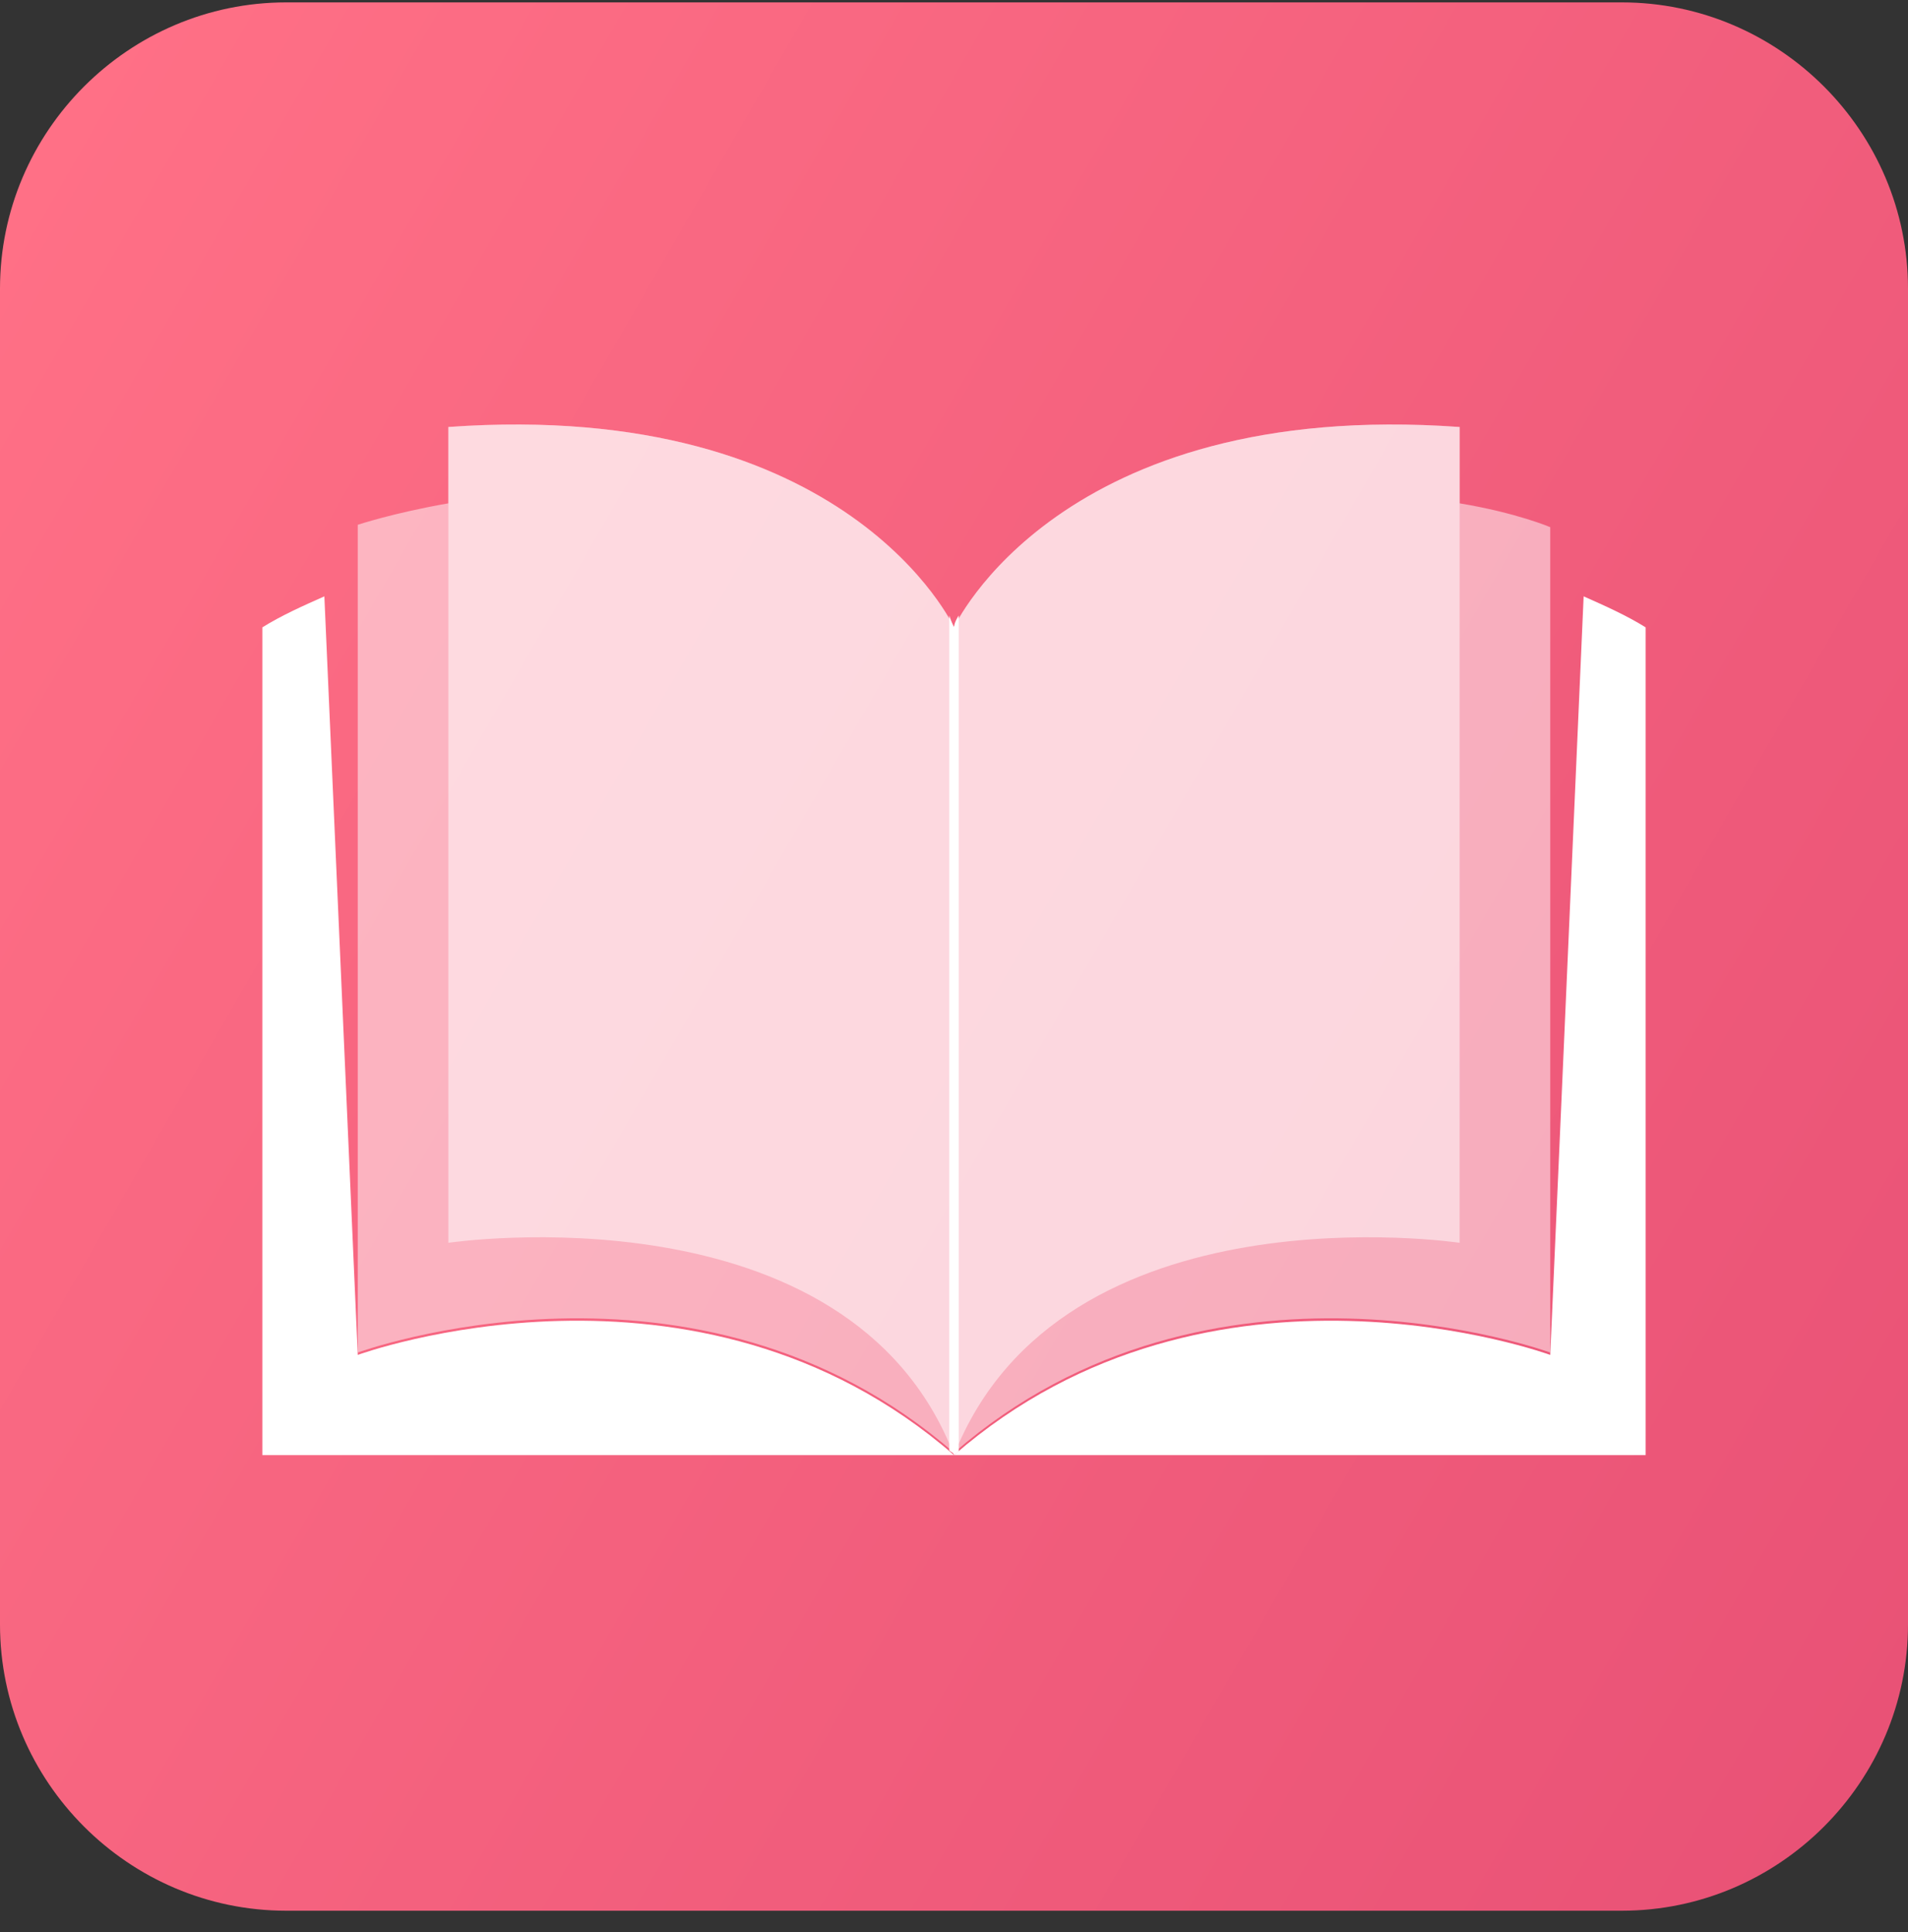
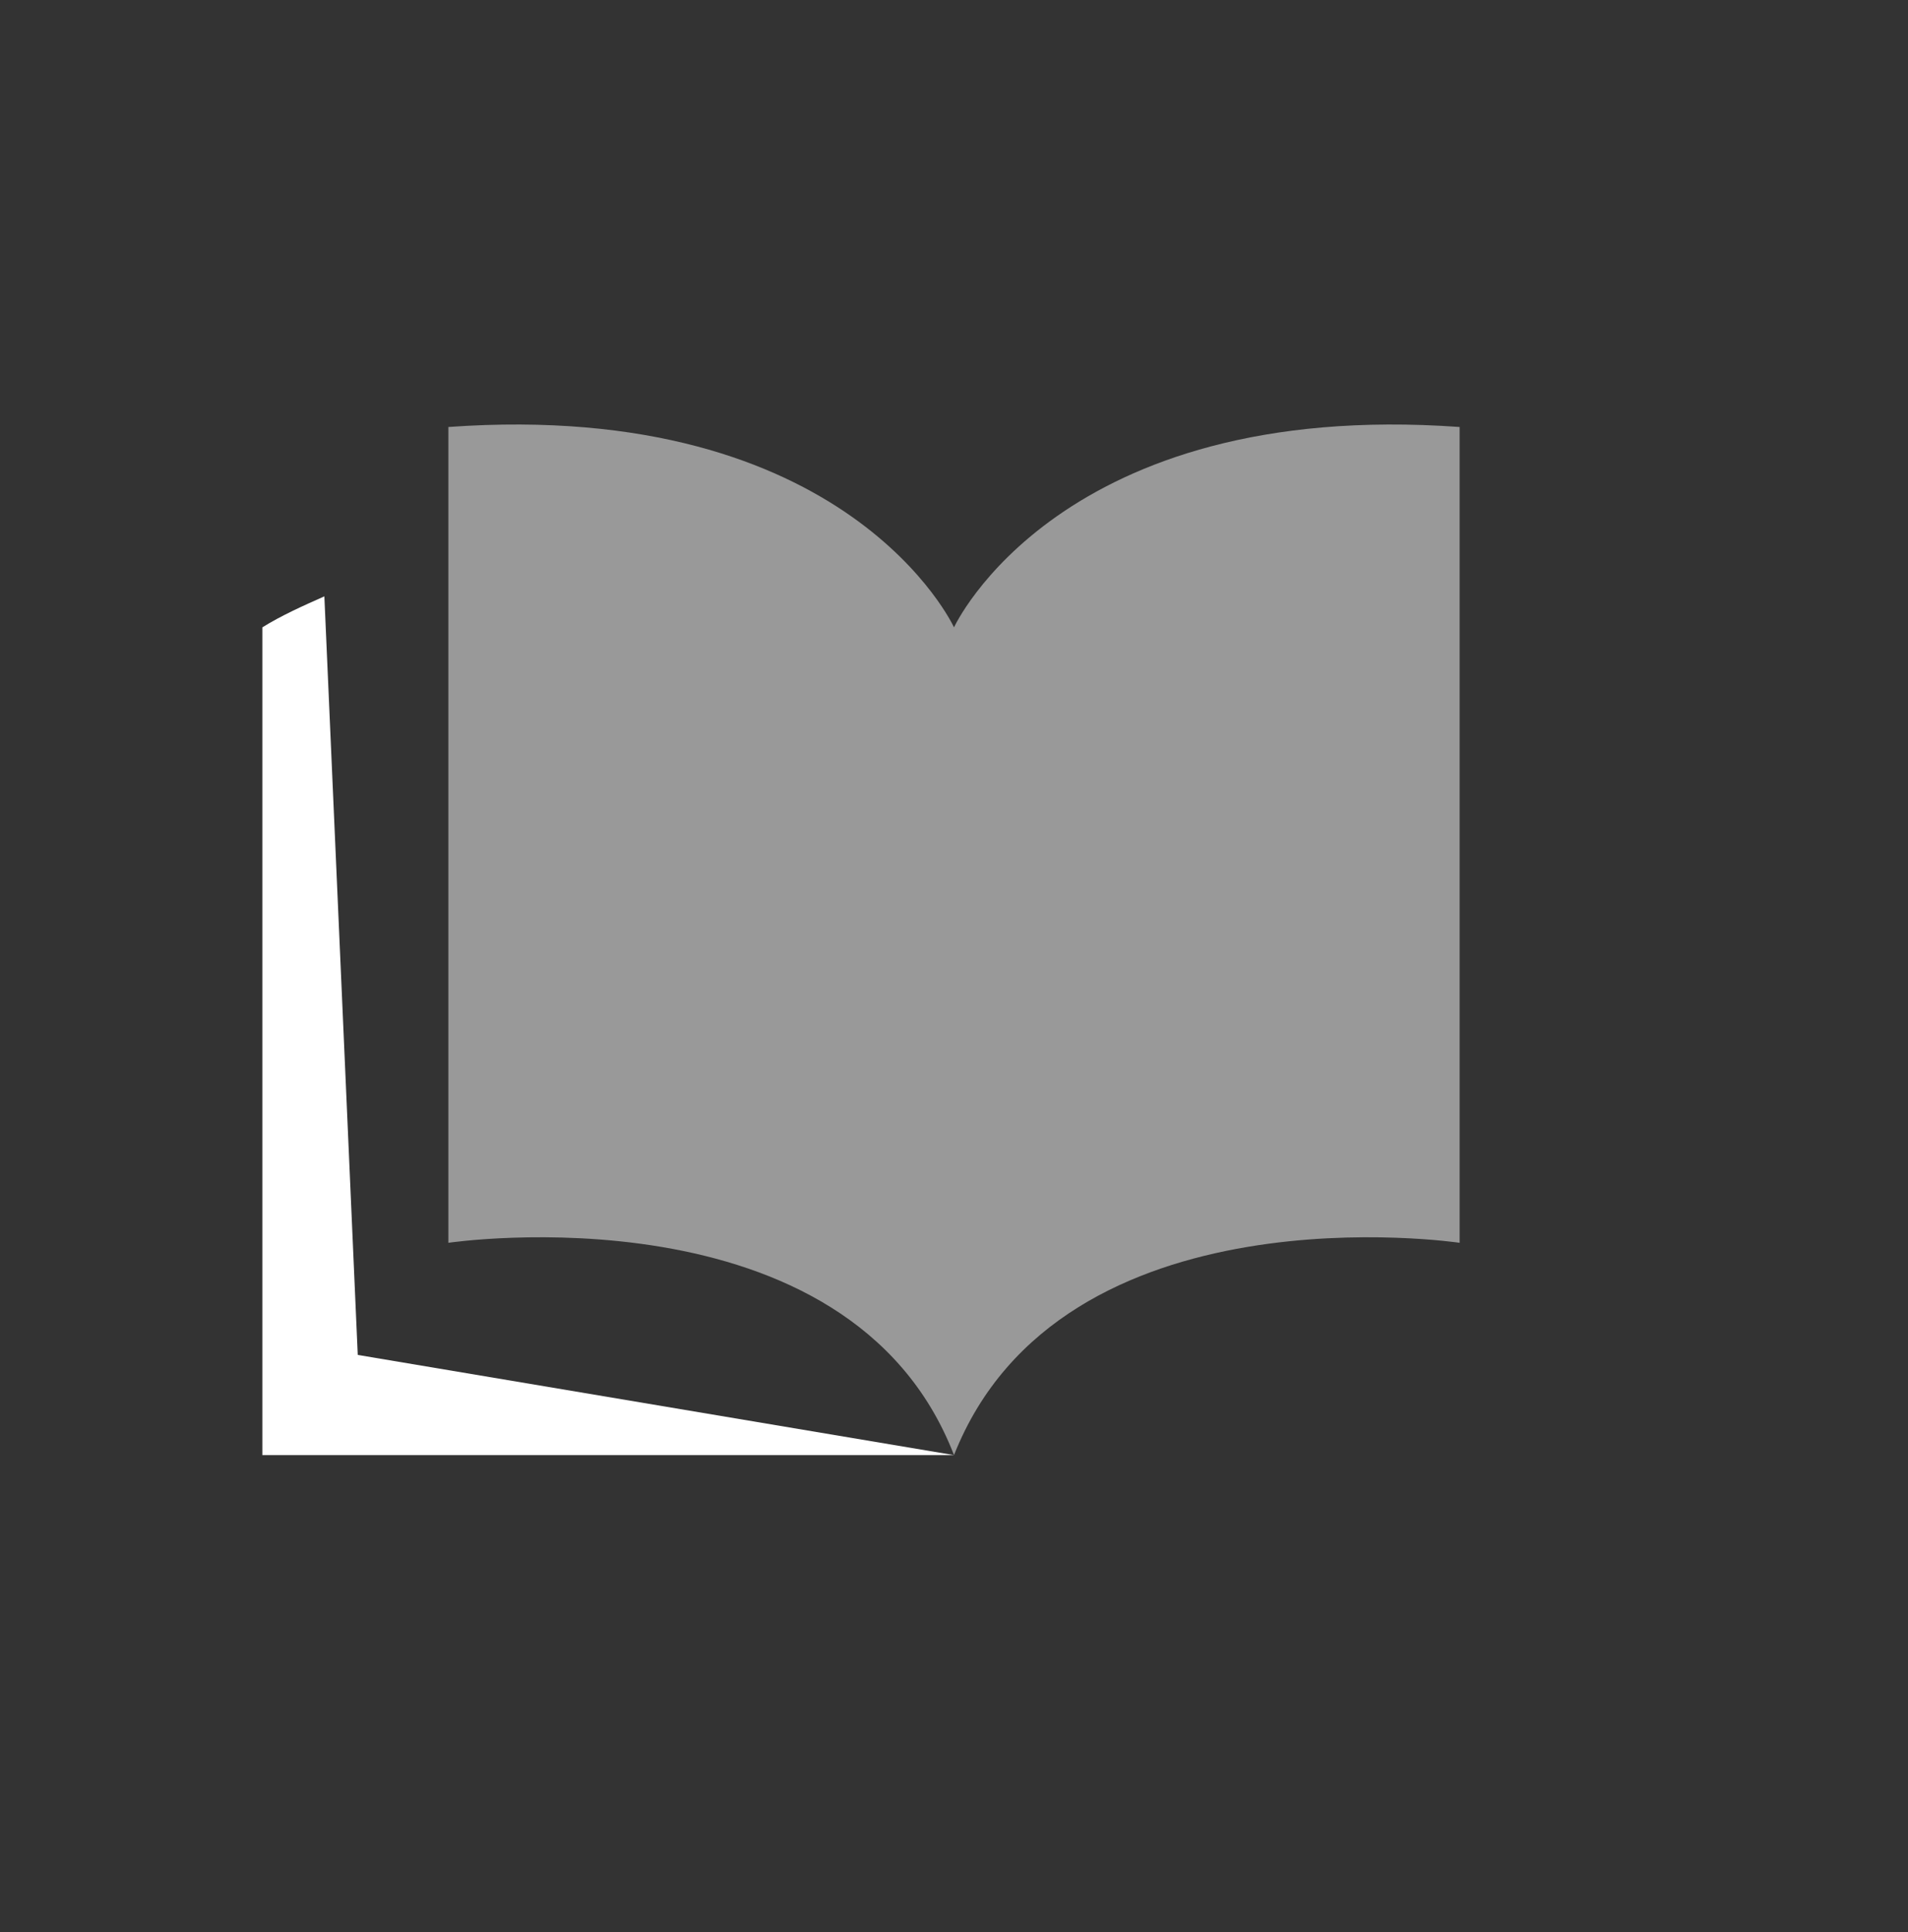
<svg xmlns="http://www.w3.org/2000/svg" width="80" height="81" viewBox="0 0 80 81" fill="none">
  <rect x="0" y="0" width="80" height="81" fill="#333333" stroke="none" />
-   <path fill-rule="evenodd" clip-rule="evenodd" d="M68 80.1H12C5.4 80.1 0 74.7 0 68.1V12.1C0 5.5 5.4 0.1 12 0.1H68C74.6 0.1 80 5.5 80 12.1V68.1C80 74.7 74.6 80.1 68 80.1Z" fill="url(#paint0_linear)" />
-   <path fill-rule="evenodd" clip-rule="evenodd" d="M15 56.8L13.6 25C12.7 25.4 11.8 25.8 11 26.3V61H40C29.2 51.6 15 56.8 15 56.8Z" fill="white" />
-   <path fill-rule="evenodd" clip-rule="evenodd" d="M66.4 25L65 56.8C65 56.8 50.8 51.6 40 61H69V26.3C68.2 25.8 67.3 25.4 66.4 25Z" fill="white" />
+   <path fill-rule="evenodd" clip-rule="evenodd" d="M15 56.8L13.6 25C12.7 25.4 11.8 25.8 11 26.3V61H40Z" fill="white" />
  <path opacity="0.5" fill-rule="evenodd" clip-rule="evenodd" d="M40 26.3C40 26.3 35.6 16.7 18.8 17.9V52.1C18.8 52.1 35.6 49.6 40 61C44.5 49.6 61.2 52.1 61.2 52.1V17.9C44.4 16.7 40 26.3 40 26.3Z" fill="white" />
-   <path opacity="0.5" fill-rule="evenodd" clip-rule="evenodd" d="M61.2 21.1V17.9C44.4 16.7 40 26.3 40 26.3C40 26.3 35.6 16.7 18.8 17.9V21.1C16.5 21.5 15 22 15 22V56.7C15 56.7 29.2 51.5 40 60.9C50.8 51.5 65 56.7 65 56.7V22.1C65 22.1 63.6 21.5 61.2 21.1Z" fill="white" />
-   <path fill-rule="evenodd" clip-rule="evenodd" d="M39.8 25.8V60.8C39.9 60.9 40 60.9 40 61C40.1 60.9 40.2 60.9 40.2 60.8V25.8C40 26.1 40 26.3 40 26.3C40 26.3 39.9 26.1 39.8 25.8Z" fill="white" />
  <defs>
    <linearGradient id="paint0_linear" x1="-28.644" y1="58.476" x2="58.393" y2="108.727" gradientUnits="userSpaceOnUse">
      <stop stop-color="#FF7086" />
      <stop offset="1" stop-color="#E95276" />
    </linearGradient>
  </defs>
</svg>